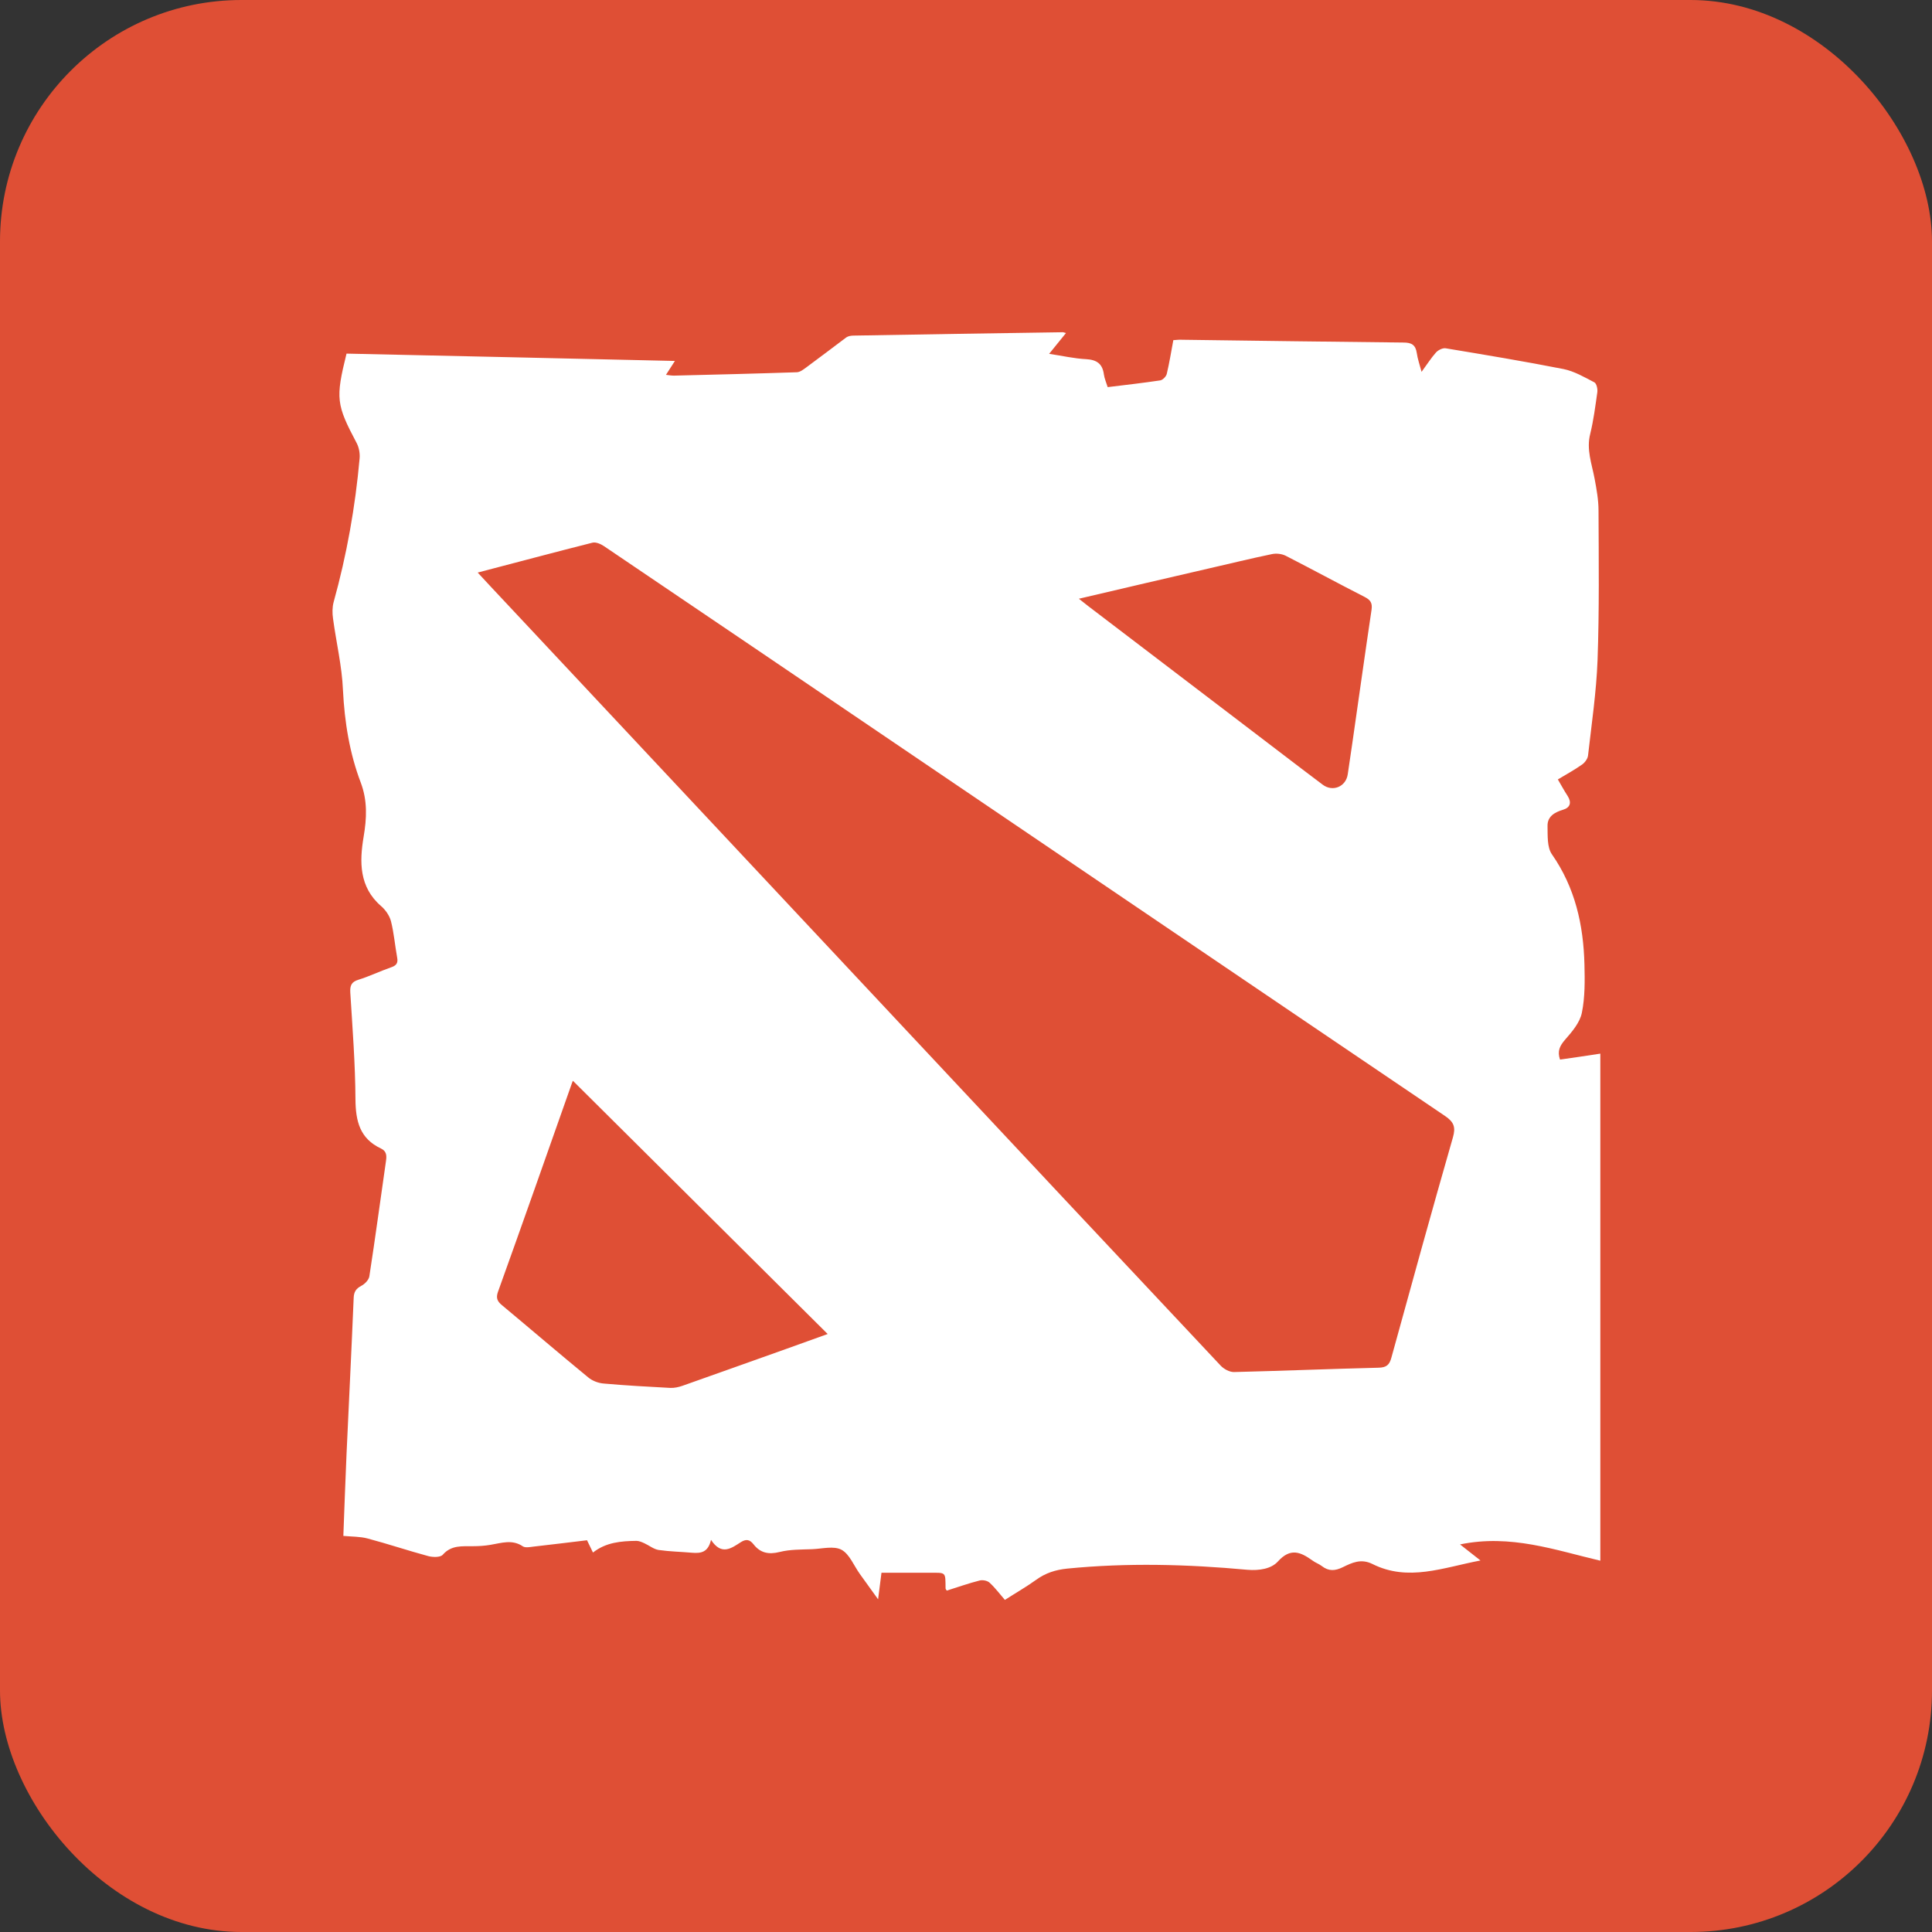
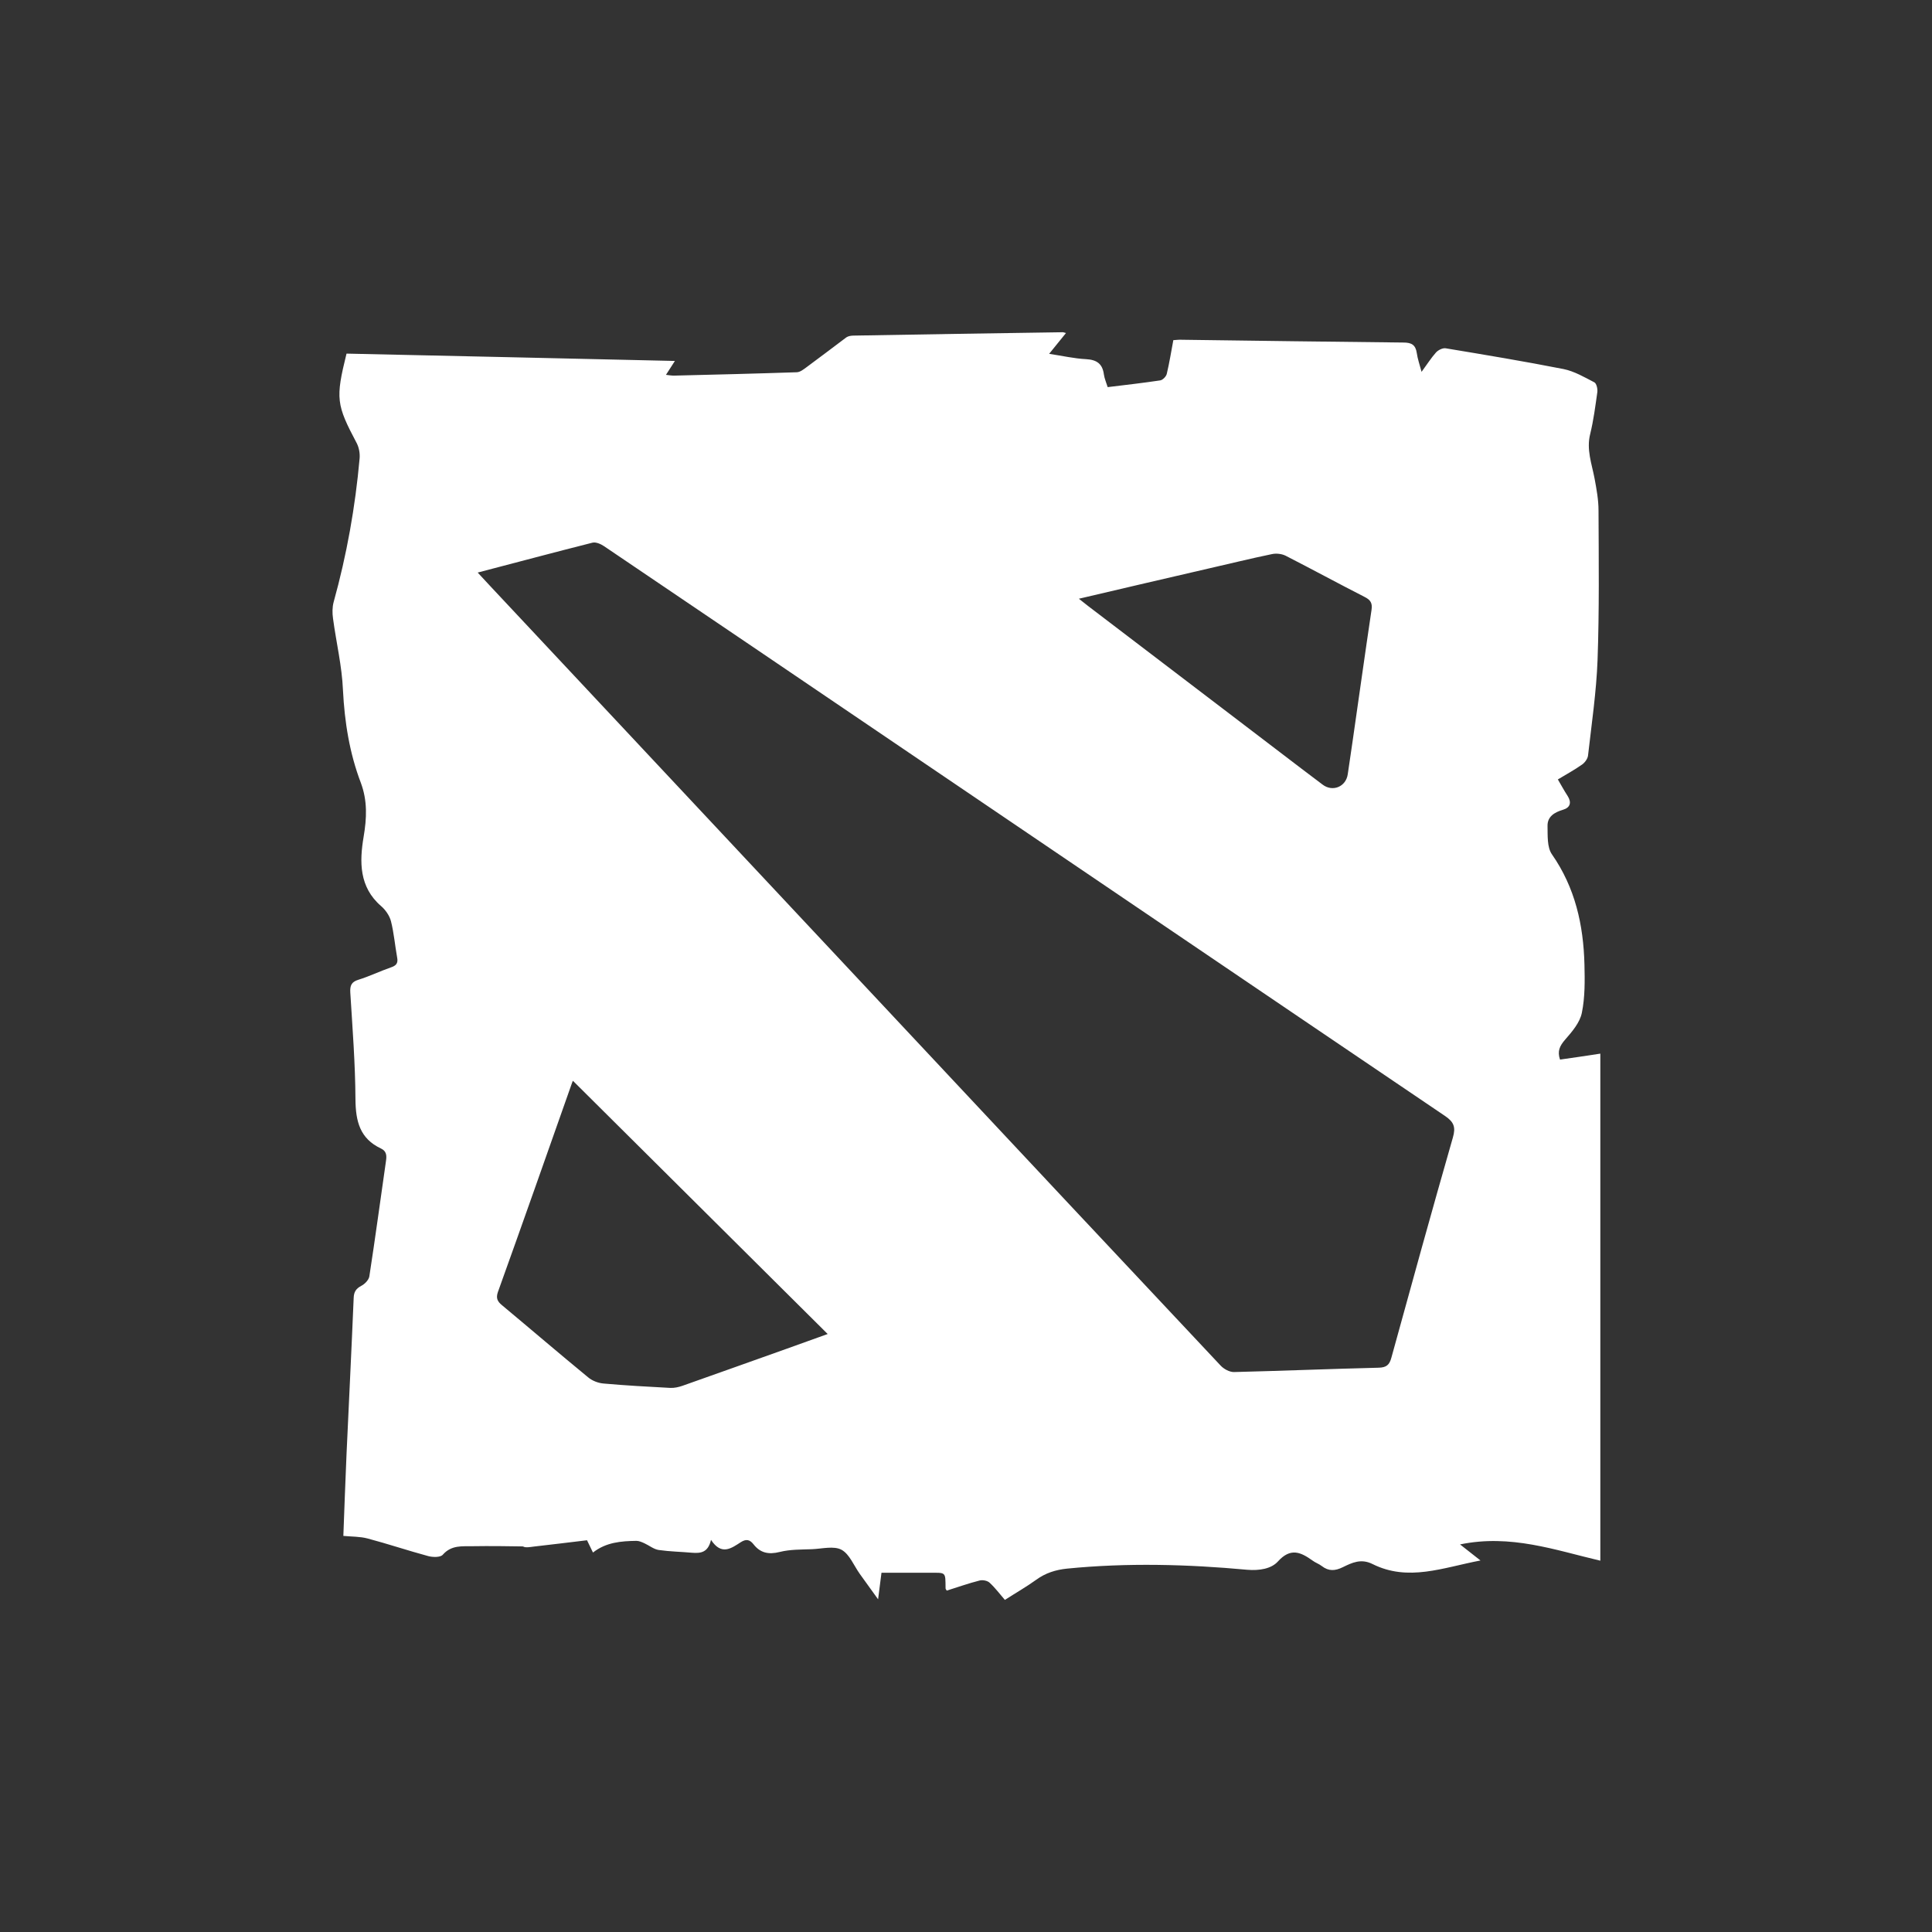
<svg xmlns="http://www.w3.org/2000/svg" width="64" height="64" viewBox="0 0 64 64" fill="none">
  <rect x="0" y="0" width="64" height="64" fill="#333333" stroke="none" />
-   <rect width="64" height="64" rx="8" fill="#DF4F35" />
-   <path d="M35.312 11.032C35.122 11.268 34.957 11.472 34.754 11.721C35.194 11.787 35.588 11.879 35.983 11.898C36.338 11.918 36.522 12.056 36.568 12.404C36.587 12.541 36.647 12.673 36.693 12.824C37.291 12.752 37.862 12.686 38.434 12.601C38.52 12.587 38.632 12.469 38.651 12.384C38.737 12.023 38.796 11.655 38.868 11.268C38.973 11.262 39.065 11.248 39.164 11.255C41.609 11.288 44.047 11.321 46.492 11.347C46.762 11.347 46.893 11.426 46.933 11.695C46.959 11.885 47.025 12.069 47.091 12.318C47.275 12.069 47.406 11.859 47.57 11.675C47.643 11.596 47.787 11.524 47.886 11.537C49.194 11.754 50.495 11.97 51.797 12.226C52.152 12.299 52.487 12.495 52.816 12.666C52.888 12.706 52.927 12.883 52.914 12.988C52.848 13.454 52.789 13.92 52.678 14.373C52.546 14.891 52.73 15.364 52.822 15.85C52.888 16.204 52.953 16.558 52.953 16.913C52.96 18.567 52.98 20.214 52.921 21.868C52.881 22.925 52.724 23.982 52.605 25.032C52.592 25.137 52.5 25.262 52.408 25.327C52.158 25.504 51.889 25.649 51.606 25.82C51.718 26.01 51.816 26.194 51.928 26.364C52.066 26.581 52.02 26.752 51.777 26.824C51.494 26.909 51.258 27.047 51.264 27.362C51.271 27.677 51.245 28.064 51.409 28.3C52.178 29.403 52.454 30.637 52.487 31.95C52.5 32.481 52.507 33.033 52.401 33.551C52.336 33.873 52.079 34.175 51.849 34.437C51.672 34.641 51.58 34.818 51.678 35.1C52.106 35.041 52.533 34.976 53.013 34.903C53.013 40.509 53.013 46.088 53.013 51.7C51.527 51.352 50.042 50.813 48.366 51.161C48.615 51.358 48.793 51.496 49.043 51.693C47.8 51.929 46.65 52.402 45.467 51.811C45.086 51.621 44.79 51.765 44.481 51.916C44.225 52.041 44.015 52.054 43.785 51.877C43.693 51.804 43.568 51.765 43.476 51.693C43.088 51.417 42.753 51.26 42.332 51.726C42.115 51.969 41.714 52.034 41.32 52.001C39.335 51.818 37.343 51.765 35.352 51.962C34.97 52.001 34.635 52.106 34.32 52.336C34.011 52.559 33.676 52.75 33.288 52.999C33.123 52.809 32.972 52.605 32.788 52.435C32.716 52.362 32.558 52.33 32.453 52.356C32.085 52.448 31.724 52.579 31.362 52.691C31.342 52.658 31.323 52.638 31.323 52.618C31.316 52.054 31.349 52.1 30.77 52.1C30.258 52.1 29.745 52.1 29.2 52.1C29.167 52.369 29.134 52.625 29.088 52.979C28.851 52.651 28.667 52.395 28.483 52.139C28.286 51.864 28.141 51.483 27.878 51.339C27.622 51.201 27.234 51.306 26.899 51.319C26.538 51.332 26.169 51.325 25.828 51.411C25.46 51.503 25.184 51.444 24.96 51.155C24.835 50.997 24.717 50.977 24.546 51.083C24.23 51.286 23.902 51.542 23.553 51.01C23.455 51.437 23.205 51.457 22.929 51.437C22.561 51.404 22.186 51.398 21.818 51.345C21.654 51.319 21.503 51.194 21.345 51.122C21.26 51.083 21.168 51.043 21.082 51.043C20.576 51.05 20.076 51.089 19.643 51.43C19.557 51.253 19.485 51.109 19.446 51.023C18.834 51.096 18.256 51.168 17.677 51.233C17.559 51.247 17.408 51.279 17.323 51.227C16.968 50.984 16.613 51.115 16.251 51.174C16.061 51.207 15.857 51.22 15.666 51.22C15.311 51.227 14.956 51.174 14.667 51.503C14.588 51.594 14.338 51.588 14.187 51.548C13.51 51.365 12.847 51.142 12.176 50.964C11.933 50.899 11.663 50.905 11.374 50.879C11.407 49.986 11.44 49.081 11.479 48.175C11.558 46.449 11.644 44.722 11.716 42.996C11.723 42.793 11.795 42.688 11.966 42.596C12.084 42.537 12.216 42.399 12.235 42.281C12.432 41.008 12.603 39.728 12.787 38.454C12.814 38.27 12.8 38.133 12.623 38.047C11.92 37.719 11.782 37.142 11.775 36.42C11.769 35.238 11.677 34.063 11.604 32.882C11.591 32.652 11.637 32.527 11.874 32.455C12.235 32.344 12.584 32.173 12.945 32.048C13.123 31.989 13.195 31.91 13.155 31.713C13.083 31.313 13.05 30.906 12.952 30.519C12.906 30.335 12.768 30.138 12.623 30.014C11.893 29.384 11.907 28.543 12.045 27.723C12.15 27.106 12.176 26.528 11.953 25.931C11.578 24.947 11.414 23.916 11.361 22.859C11.328 22.065 11.138 21.284 11.032 20.49C11.006 20.313 11.006 20.116 11.052 19.945C11.486 18.383 11.769 16.795 11.913 15.18C11.926 15.016 11.893 14.832 11.821 14.688C11.138 13.401 11.111 13.204 11.479 11.714C15.075 11.793 18.683 11.872 22.357 11.957C22.239 12.141 22.16 12.259 22.061 12.417C22.167 12.43 22.246 12.443 22.324 12.443C23.685 12.41 25.039 12.377 26.399 12.331C26.511 12.325 26.623 12.233 26.722 12.161C27.162 11.839 27.596 11.504 28.036 11.176C28.102 11.13 28.201 11.117 28.286 11.117C30.586 11.078 32.887 11.038 35.187 11.006C35.207 10.999 35.233 11.012 35.312 11.032ZM15.824 18.967C15.988 19.144 16.113 19.276 16.238 19.413C20.892 24.382 25.545 29.351 30.199 34.319C33.61 37.962 37.021 41.605 40.439 45.241C40.544 45.352 40.728 45.451 40.873 45.451C42.47 45.412 44.067 45.346 45.671 45.307C45.921 45.3 46.026 45.221 46.092 44.972C46.762 42.537 47.432 40.108 48.129 37.68C48.228 37.339 48.162 37.168 47.873 36.971C41.846 32.895 35.825 28.806 29.798 24.723C26.538 22.512 23.277 20.3 20.011 18.094C19.906 18.022 19.741 17.95 19.63 17.976C18.381 18.291 17.132 18.626 15.824 18.967ZM27.418 44.191C24.579 41.368 21.779 38.586 18.979 35.803C18.979 35.803 18.959 35.835 18.946 35.881C18.131 38.192 17.323 40.495 16.494 42.799C16.422 43.009 16.481 43.114 16.632 43.239C17.585 44.033 18.519 44.834 19.478 45.622C19.616 45.74 19.82 45.819 20.004 45.832C20.734 45.897 21.47 45.937 22.2 45.976C22.338 45.983 22.482 45.95 22.614 45.904C23.751 45.504 24.881 45.097 26.012 44.696C26.478 44.526 26.945 44.361 27.418 44.191ZM35.739 19.834C35.884 19.945 35.969 20.017 36.055 20.083C37.711 21.343 39.361 22.603 41.017 23.864C41.951 24.572 42.877 25.288 43.811 25.99C44.146 26.246 44.586 26.062 44.646 25.649C44.698 25.294 44.751 24.933 44.803 24.579C45.014 23.115 45.217 21.658 45.434 20.201C45.467 19.978 45.401 19.873 45.204 19.774C44.33 19.328 43.462 18.856 42.588 18.409C42.457 18.344 42.273 18.324 42.128 18.357C41.431 18.501 40.741 18.672 40.051 18.829C38.632 19.157 37.218 19.486 35.739 19.834Z" fill="white" />
+   <path d="M35.312 11.032C35.122 11.268 34.957 11.472 34.754 11.721C35.194 11.787 35.588 11.879 35.983 11.898C36.338 11.918 36.522 12.056 36.568 12.404C36.587 12.541 36.647 12.673 36.693 12.824C37.291 12.752 37.862 12.686 38.434 12.601C38.52 12.587 38.632 12.469 38.651 12.384C38.737 12.023 38.796 11.655 38.868 11.268C38.973 11.262 39.065 11.248 39.164 11.255C41.609 11.288 44.047 11.321 46.492 11.347C46.762 11.347 46.893 11.426 46.933 11.695C46.959 11.885 47.025 12.069 47.091 12.318C47.275 12.069 47.406 11.859 47.57 11.675C47.643 11.596 47.787 11.524 47.886 11.537C49.194 11.754 50.495 11.97 51.797 12.226C52.152 12.299 52.487 12.495 52.816 12.666C52.888 12.706 52.927 12.883 52.914 12.988C52.848 13.454 52.789 13.92 52.678 14.373C52.546 14.891 52.73 15.364 52.822 15.85C52.888 16.204 52.953 16.558 52.953 16.913C52.96 18.567 52.98 20.214 52.921 21.868C52.881 22.925 52.724 23.982 52.605 25.032C52.592 25.137 52.5 25.262 52.408 25.327C52.158 25.504 51.889 25.649 51.606 25.82C51.718 26.01 51.816 26.194 51.928 26.364C52.066 26.581 52.02 26.752 51.777 26.824C51.494 26.909 51.258 27.047 51.264 27.362C51.271 27.677 51.245 28.064 51.409 28.3C52.178 29.403 52.454 30.637 52.487 31.95C52.5 32.481 52.507 33.033 52.401 33.551C52.336 33.873 52.079 34.175 51.849 34.437C51.672 34.641 51.58 34.818 51.678 35.1C52.106 35.041 52.533 34.976 53.013 34.903C53.013 40.509 53.013 46.088 53.013 51.7C51.527 51.352 50.042 50.813 48.366 51.161C48.615 51.358 48.793 51.496 49.043 51.693C47.8 51.929 46.65 52.402 45.467 51.811C45.086 51.621 44.79 51.765 44.481 51.916C44.225 52.041 44.015 52.054 43.785 51.877C43.693 51.804 43.568 51.765 43.476 51.693C43.088 51.417 42.753 51.26 42.332 51.726C42.115 51.969 41.714 52.034 41.32 52.001C39.335 51.818 37.343 51.765 35.352 51.962C34.97 52.001 34.635 52.106 34.32 52.336C34.011 52.559 33.676 52.75 33.288 52.999C33.123 52.809 32.972 52.605 32.788 52.435C32.716 52.362 32.558 52.33 32.453 52.356C32.085 52.448 31.724 52.579 31.362 52.691C31.342 52.658 31.323 52.638 31.323 52.618C31.316 52.054 31.349 52.1 30.77 52.1C30.258 52.1 29.745 52.1 29.2 52.1C29.167 52.369 29.134 52.625 29.088 52.979C28.851 52.651 28.667 52.395 28.483 52.139C28.286 51.864 28.141 51.483 27.878 51.339C27.622 51.201 27.234 51.306 26.899 51.319C26.538 51.332 26.169 51.325 25.828 51.411C25.46 51.503 25.184 51.444 24.96 51.155C24.835 50.997 24.717 50.977 24.546 51.083C24.23 51.286 23.902 51.542 23.553 51.01C23.455 51.437 23.205 51.457 22.929 51.437C22.561 51.404 22.186 51.398 21.818 51.345C21.654 51.319 21.503 51.194 21.345 51.122C21.26 51.083 21.168 51.043 21.082 51.043C20.576 51.05 20.076 51.089 19.643 51.43C19.557 51.253 19.485 51.109 19.446 51.023C18.834 51.096 18.256 51.168 17.677 51.233C17.559 51.247 17.408 51.279 17.323 51.227C16.061 51.207 15.857 51.22 15.666 51.22C15.311 51.227 14.956 51.174 14.667 51.503C14.588 51.594 14.338 51.588 14.187 51.548C13.51 51.365 12.847 51.142 12.176 50.964C11.933 50.899 11.663 50.905 11.374 50.879C11.407 49.986 11.44 49.081 11.479 48.175C11.558 46.449 11.644 44.722 11.716 42.996C11.723 42.793 11.795 42.688 11.966 42.596C12.084 42.537 12.216 42.399 12.235 42.281C12.432 41.008 12.603 39.728 12.787 38.454C12.814 38.27 12.8 38.133 12.623 38.047C11.92 37.719 11.782 37.142 11.775 36.42C11.769 35.238 11.677 34.063 11.604 32.882C11.591 32.652 11.637 32.527 11.874 32.455C12.235 32.344 12.584 32.173 12.945 32.048C13.123 31.989 13.195 31.91 13.155 31.713C13.083 31.313 13.05 30.906 12.952 30.519C12.906 30.335 12.768 30.138 12.623 30.014C11.893 29.384 11.907 28.543 12.045 27.723C12.15 27.106 12.176 26.528 11.953 25.931C11.578 24.947 11.414 23.916 11.361 22.859C11.328 22.065 11.138 21.284 11.032 20.49C11.006 20.313 11.006 20.116 11.052 19.945C11.486 18.383 11.769 16.795 11.913 15.18C11.926 15.016 11.893 14.832 11.821 14.688C11.138 13.401 11.111 13.204 11.479 11.714C15.075 11.793 18.683 11.872 22.357 11.957C22.239 12.141 22.16 12.259 22.061 12.417C22.167 12.43 22.246 12.443 22.324 12.443C23.685 12.41 25.039 12.377 26.399 12.331C26.511 12.325 26.623 12.233 26.722 12.161C27.162 11.839 27.596 11.504 28.036 11.176C28.102 11.13 28.201 11.117 28.286 11.117C30.586 11.078 32.887 11.038 35.187 11.006C35.207 10.999 35.233 11.012 35.312 11.032ZM15.824 18.967C15.988 19.144 16.113 19.276 16.238 19.413C20.892 24.382 25.545 29.351 30.199 34.319C33.61 37.962 37.021 41.605 40.439 45.241C40.544 45.352 40.728 45.451 40.873 45.451C42.47 45.412 44.067 45.346 45.671 45.307C45.921 45.3 46.026 45.221 46.092 44.972C46.762 42.537 47.432 40.108 48.129 37.68C48.228 37.339 48.162 37.168 47.873 36.971C41.846 32.895 35.825 28.806 29.798 24.723C26.538 22.512 23.277 20.3 20.011 18.094C19.906 18.022 19.741 17.95 19.63 17.976C18.381 18.291 17.132 18.626 15.824 18.967ZM27.418 44.191C24.579 41.368 21.779 38.586 18.979 35.803C18.979 35.803 18.959 35.835 18.946 35.881C18.131 38.192 17.323 40.495 16.494 42.799C16.422 43.009 16.481 43.114 16.632 43.239C17.585 44.033 18.519 44.834 19.478 45.622C19.616 45.74 19.82 45.819 20.004 45.832C20.734 45.897 21.47 45.937 22.2 45.976C22.338 45.983 22.482 45.95 22.614 45.904C23.751 45.504 24.881 45.097 26.012 44.696C26.478 44.526 26.945 44.361 27.418 44.191ZM35.739 19.834C35.884 19.945 35.969 20.017 36.055 20.083C37.711 21.343 39.361 22.603 41.017 23.864C41.951 24.572 42.877 25.288 43.811 25.99C44.146 26.246 44.586 26.062 44.646 25.649C44.698 25.294 44.751 24.933 44.803 24.579C45.014 23.115 45.217 21.658 45.434 20.201C45.467 19.978 45.401 19.873 45.204 19.774C44.33 19.328 43.462 18.856 42.588 18.409C42.457 18.344 42.273 18.324 42.128 18.357C41.431 18.501 40.741 18.672 40.051 18.829C38.632 19.157 37.218 19.486 35.739 19.834Z" fill="white" />
</svg>